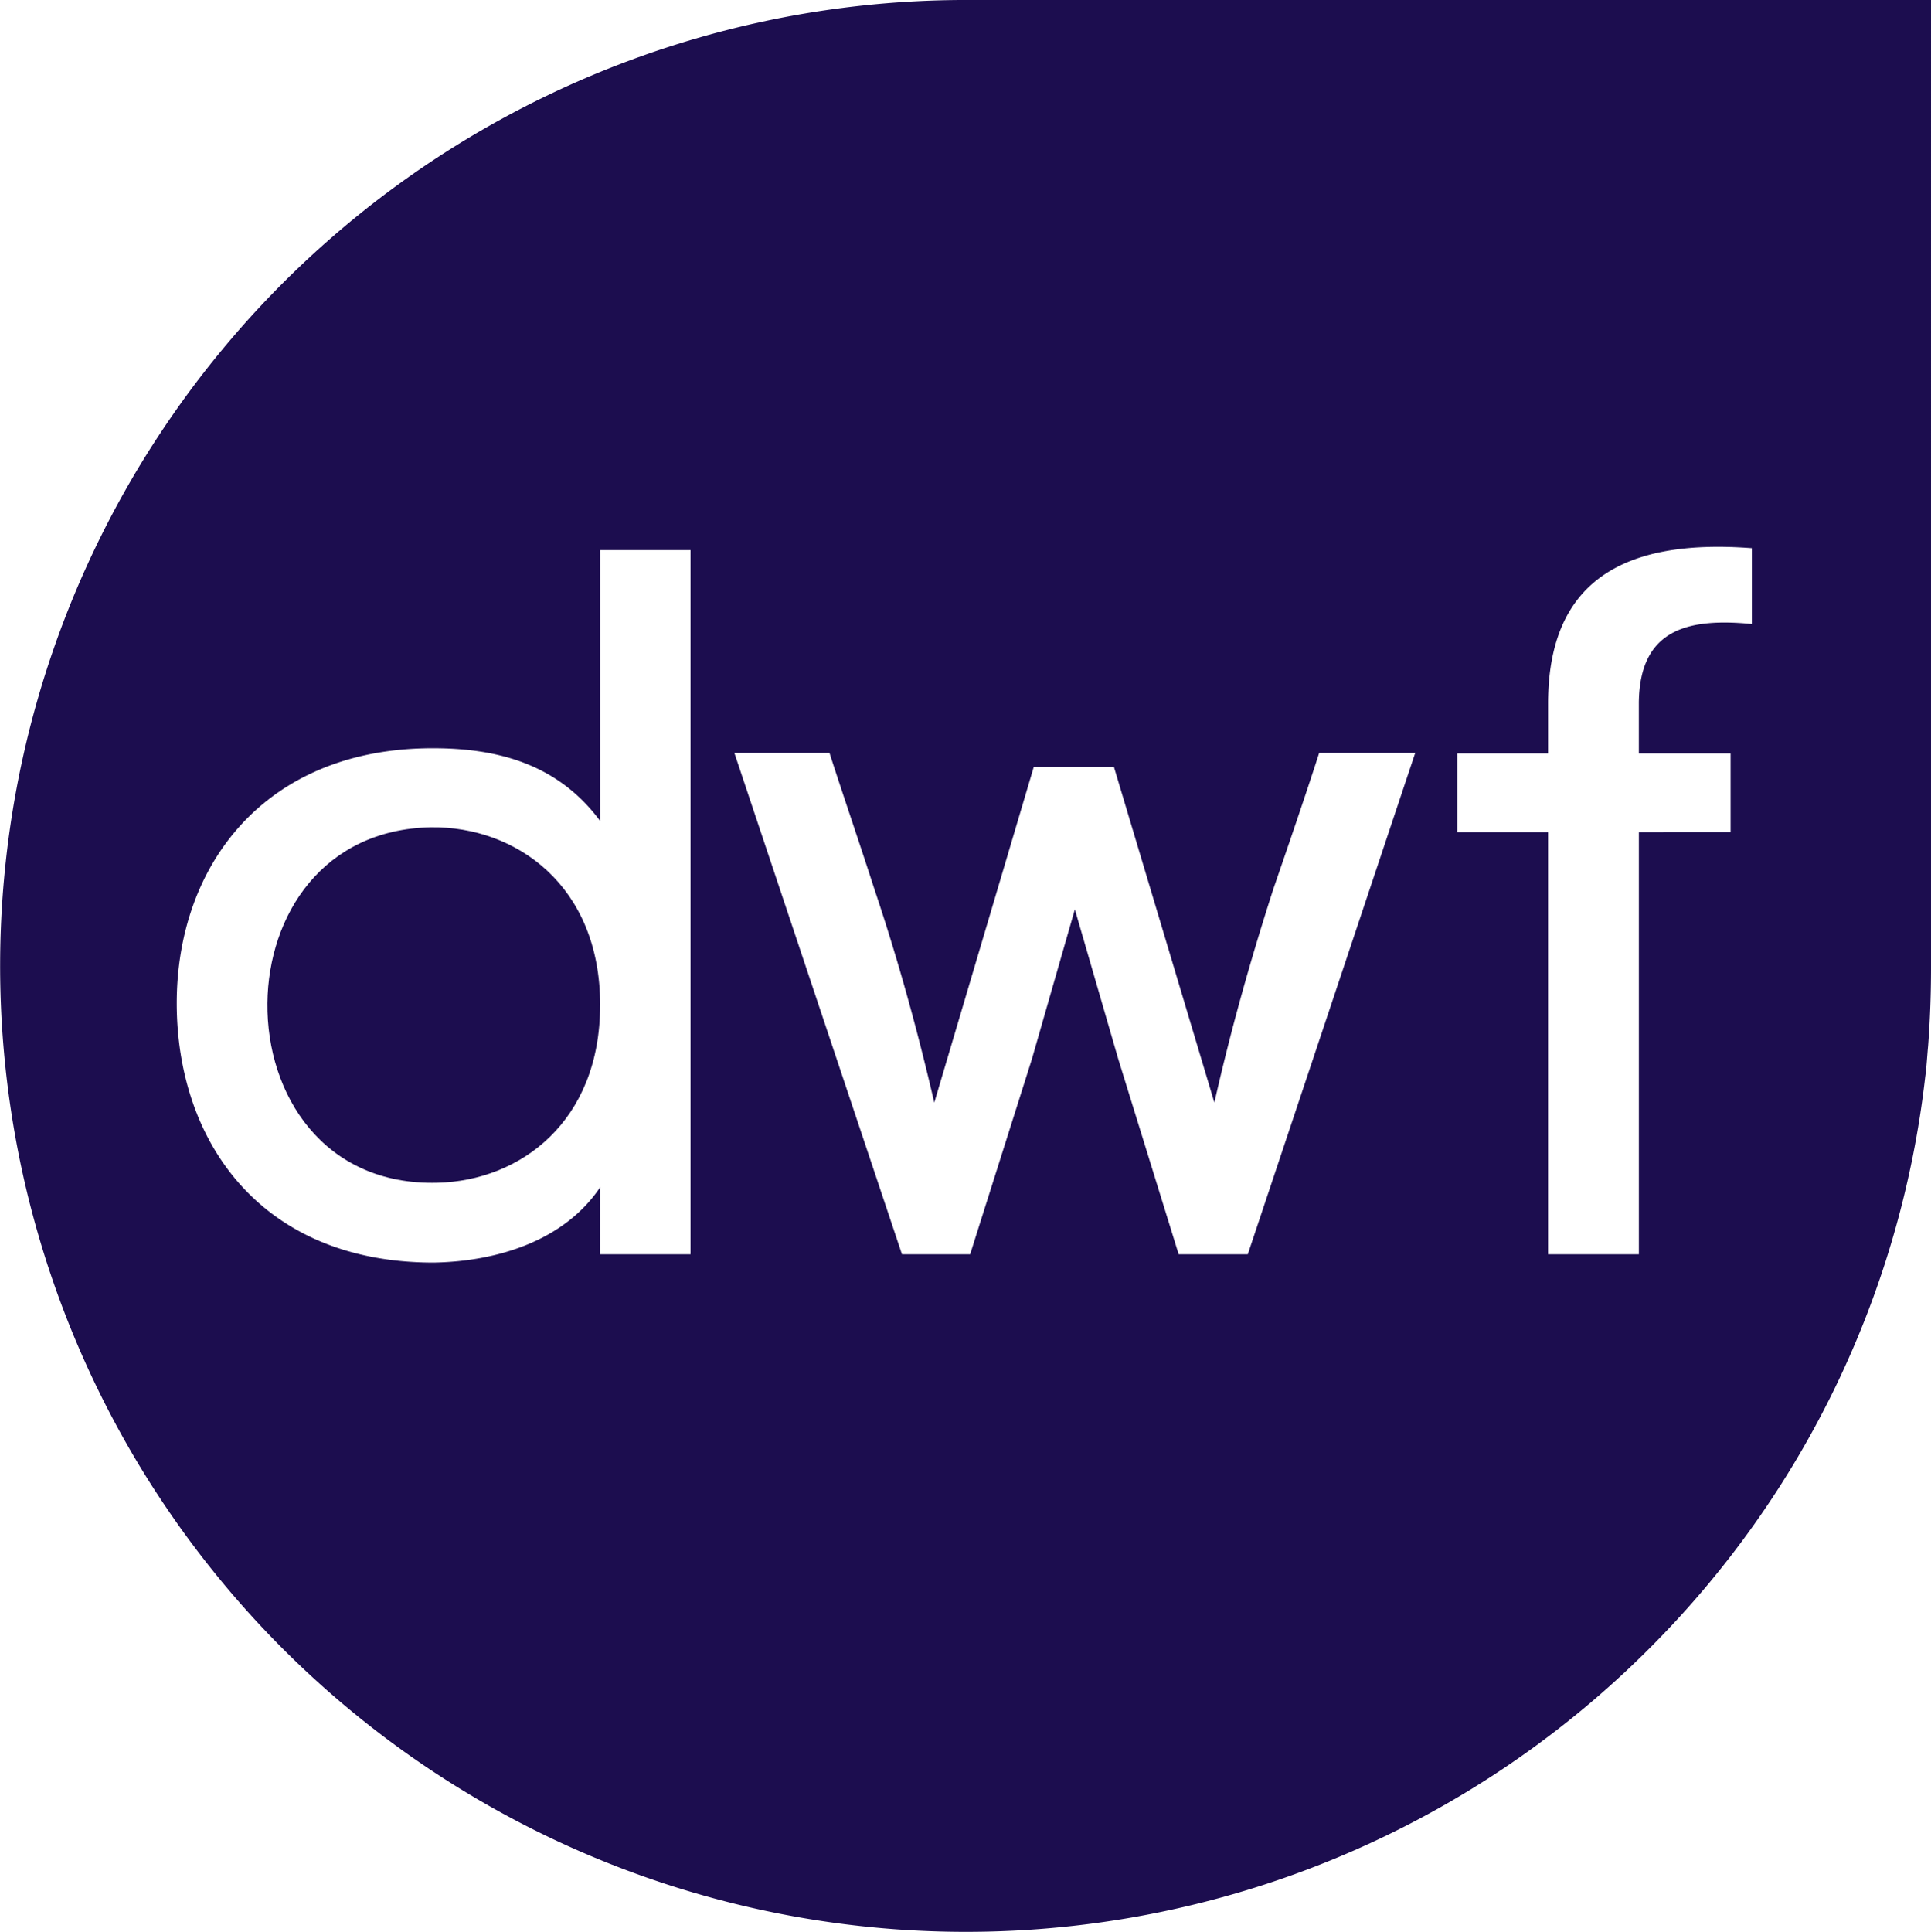
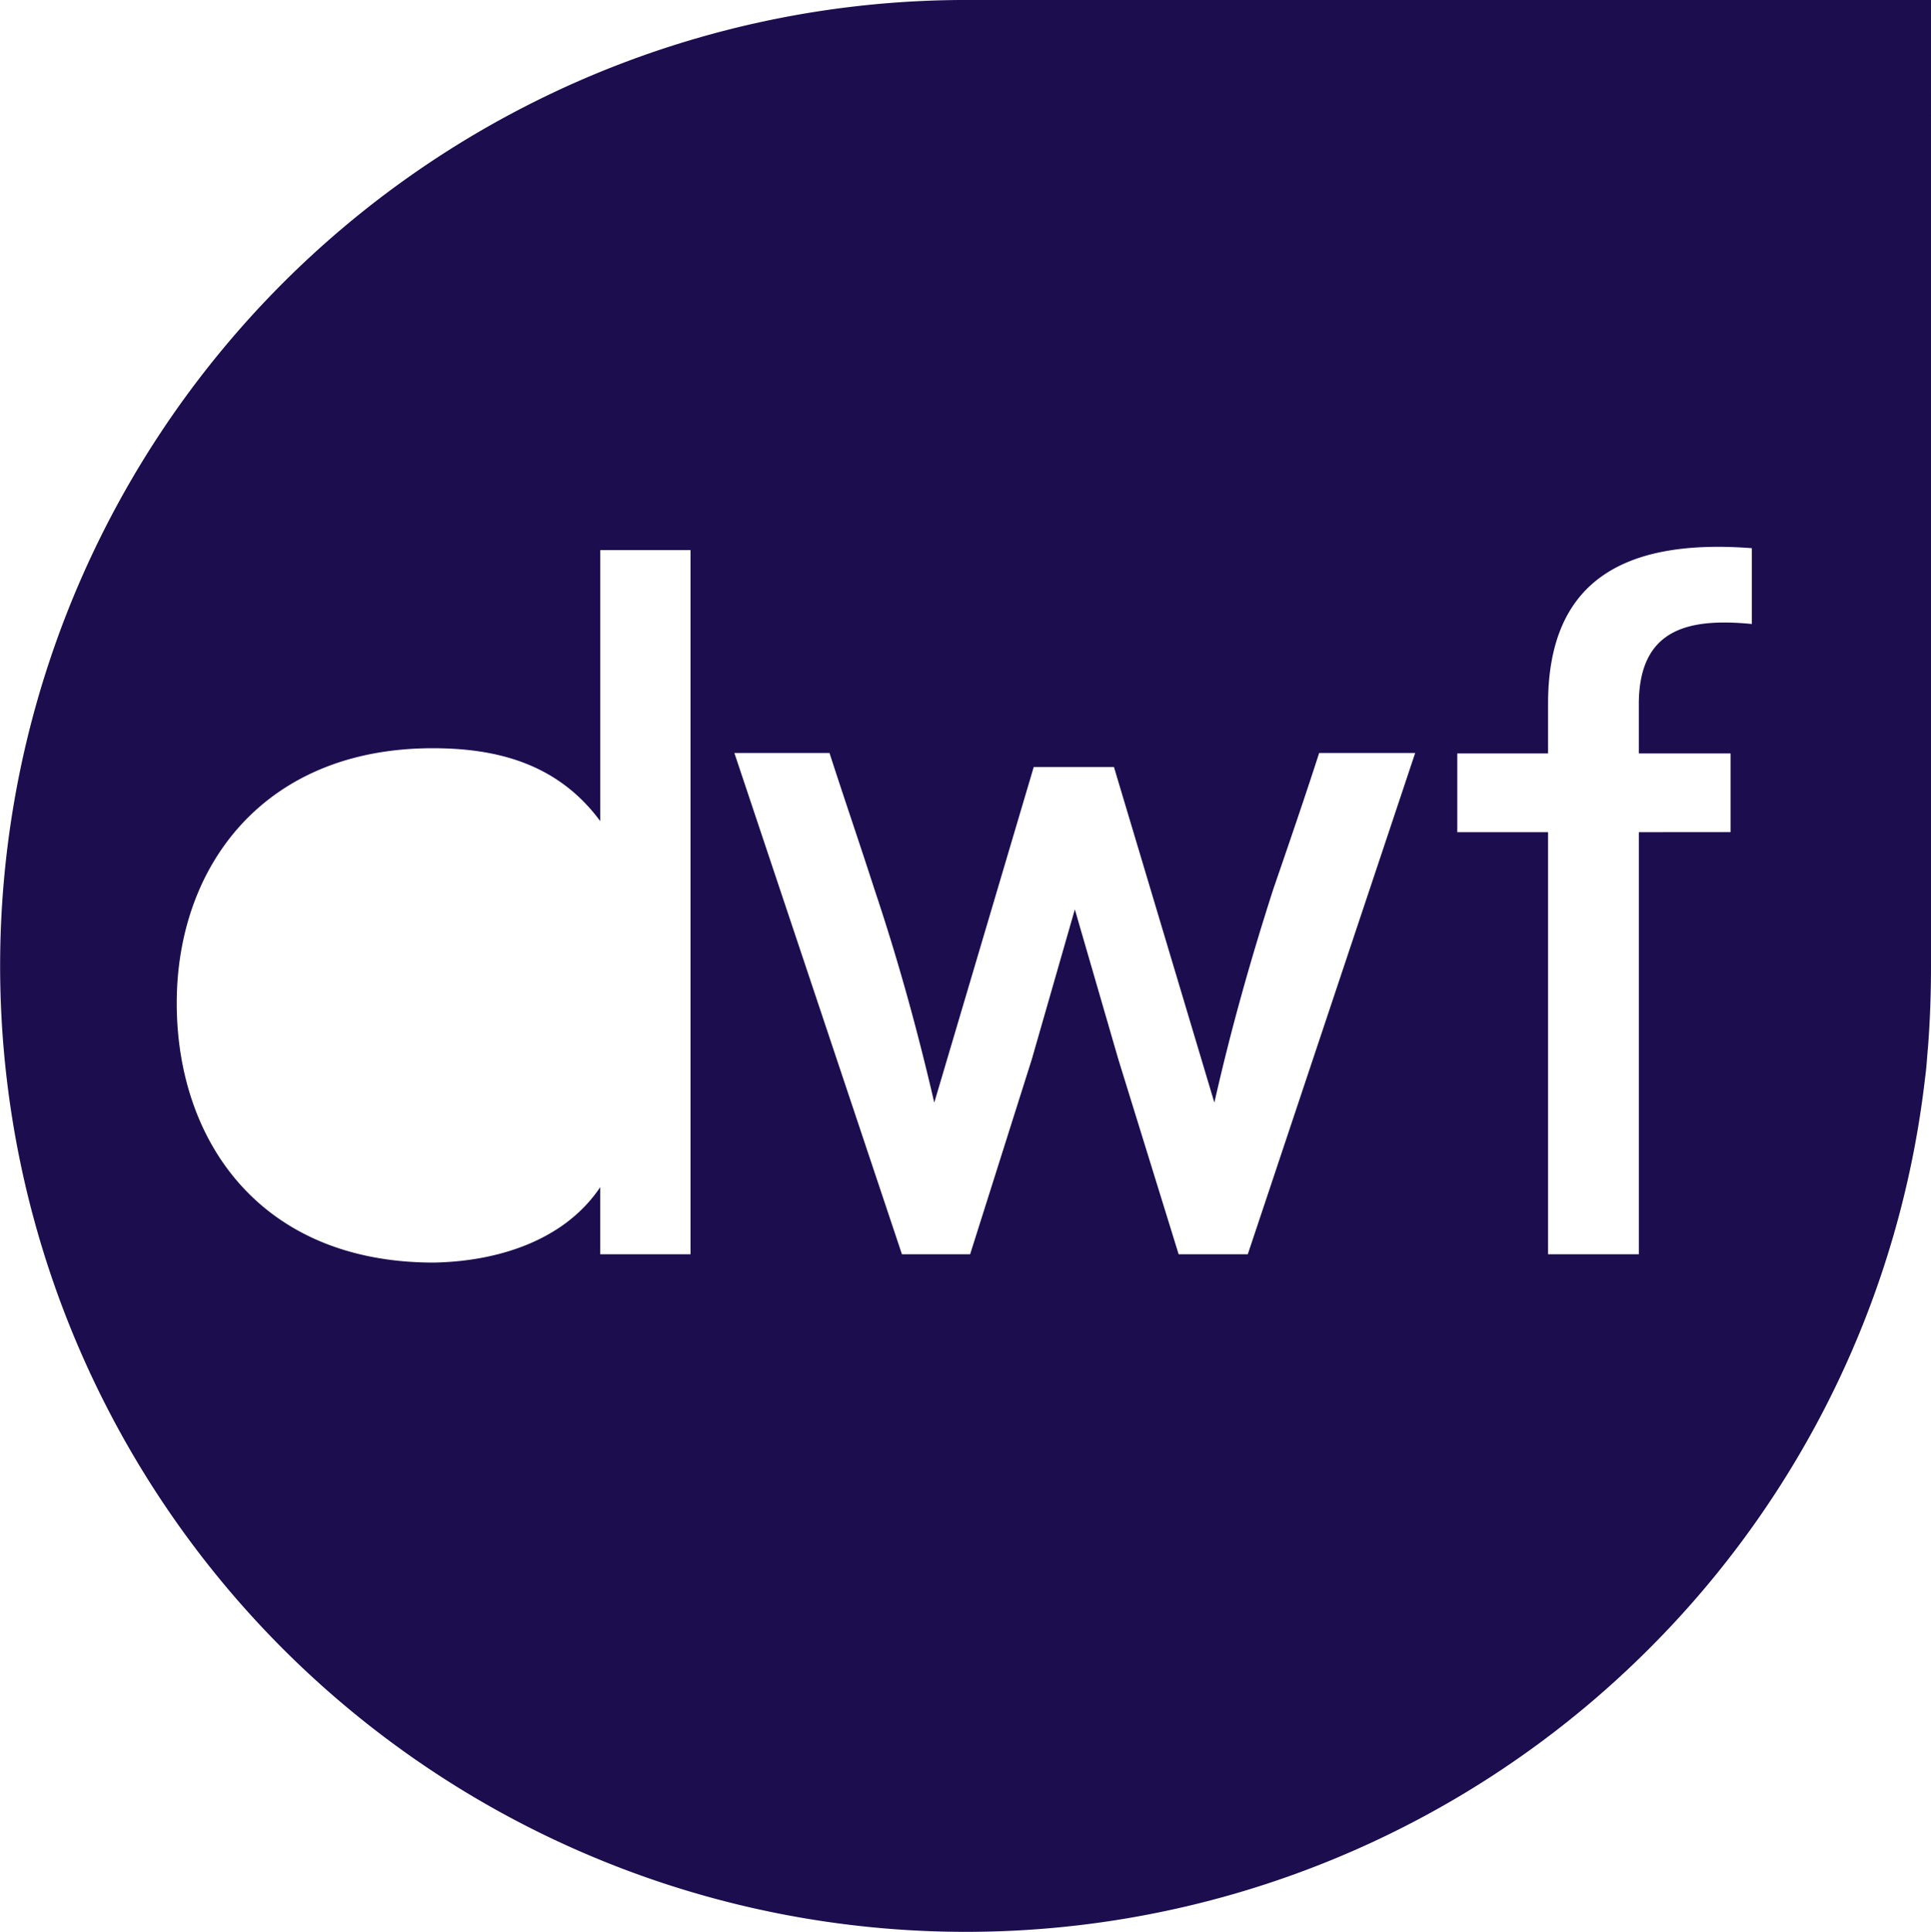
<svg xmlns="http://www.w3.org/2000/svg" width="84.464" height="84.486" viewBox="0 0 84.464 84.486">
  <g id="Layer_2-2" transform="translate(0 -0.001)">
    <g id="Layer_1-2" transform="translate(0 0.001)">
      <g id="Layer_1-2-2">
        <g id="Artwork_3">
          <g id="Artwork_3-2">
            <path id="Path_602538" data-name="Path 602538" d="M42.024,0a42.246,42.246,0,1,0,30.1,72.113A42.051,42.051,0,0,0,84.205,47.1c.063-.444.084-.908.127-1.352.084-1.12.127-2.26.127-3.4V0H42.024ZM30.2,54.856h-3.95V51.92c-1.584,2.366-4.541,3.253-7.287,3.3-7.6,0-11.237-5.344-11.237-11.343s3.823-11.153,11.195-11.153c2.7,0,5.429.613,7.33,3.19V24.059H30.2v30.8h0Zm24.375,0H51.55l-2.64-8.534-1.9-6.548-1.88,6.548-2.7,8.534H39.447l-7.33-21.925h4.161c.634,1.964,1.331,3.992,1.964,5.957,1.056,3.147,1.9,6.231,2.619,9.336l4.351-14.68H48.72l4.393,14.68c.7-3.105,1.563-6.189,2.577-9.336.676-1.964,1.373-3.992,2.007-5.957h4.2ZM76.622,27.291c-2.809-.275-4.9.232-4.943,3.422v2.239h4.013v3.443H71.68V54.856H67.709V36.395H63.738V32.952h3.971V30.734c.021-5.2,3.147-7.2,8.914-6.759v3.316h0Z" transform="translate(0.005)" fill="#1c0d4f" />
-             <path id="Path_602539" data-name="Path 602539" d="M69.921,179.071c0,5.112-3.506,7.689-7.118,7.773-4.985.127-7.477-3.865-7.435-7.858.042-3.823,2.408-7.6,7.161-7.689,3.7-.042,7.393,2.535,7.393,7.773Z" transform="translate(-43.671 -135.115)" fill="#1c0d4f" />
          </g>
        </g>
      </g>
    </g>
  </g>
</svg>